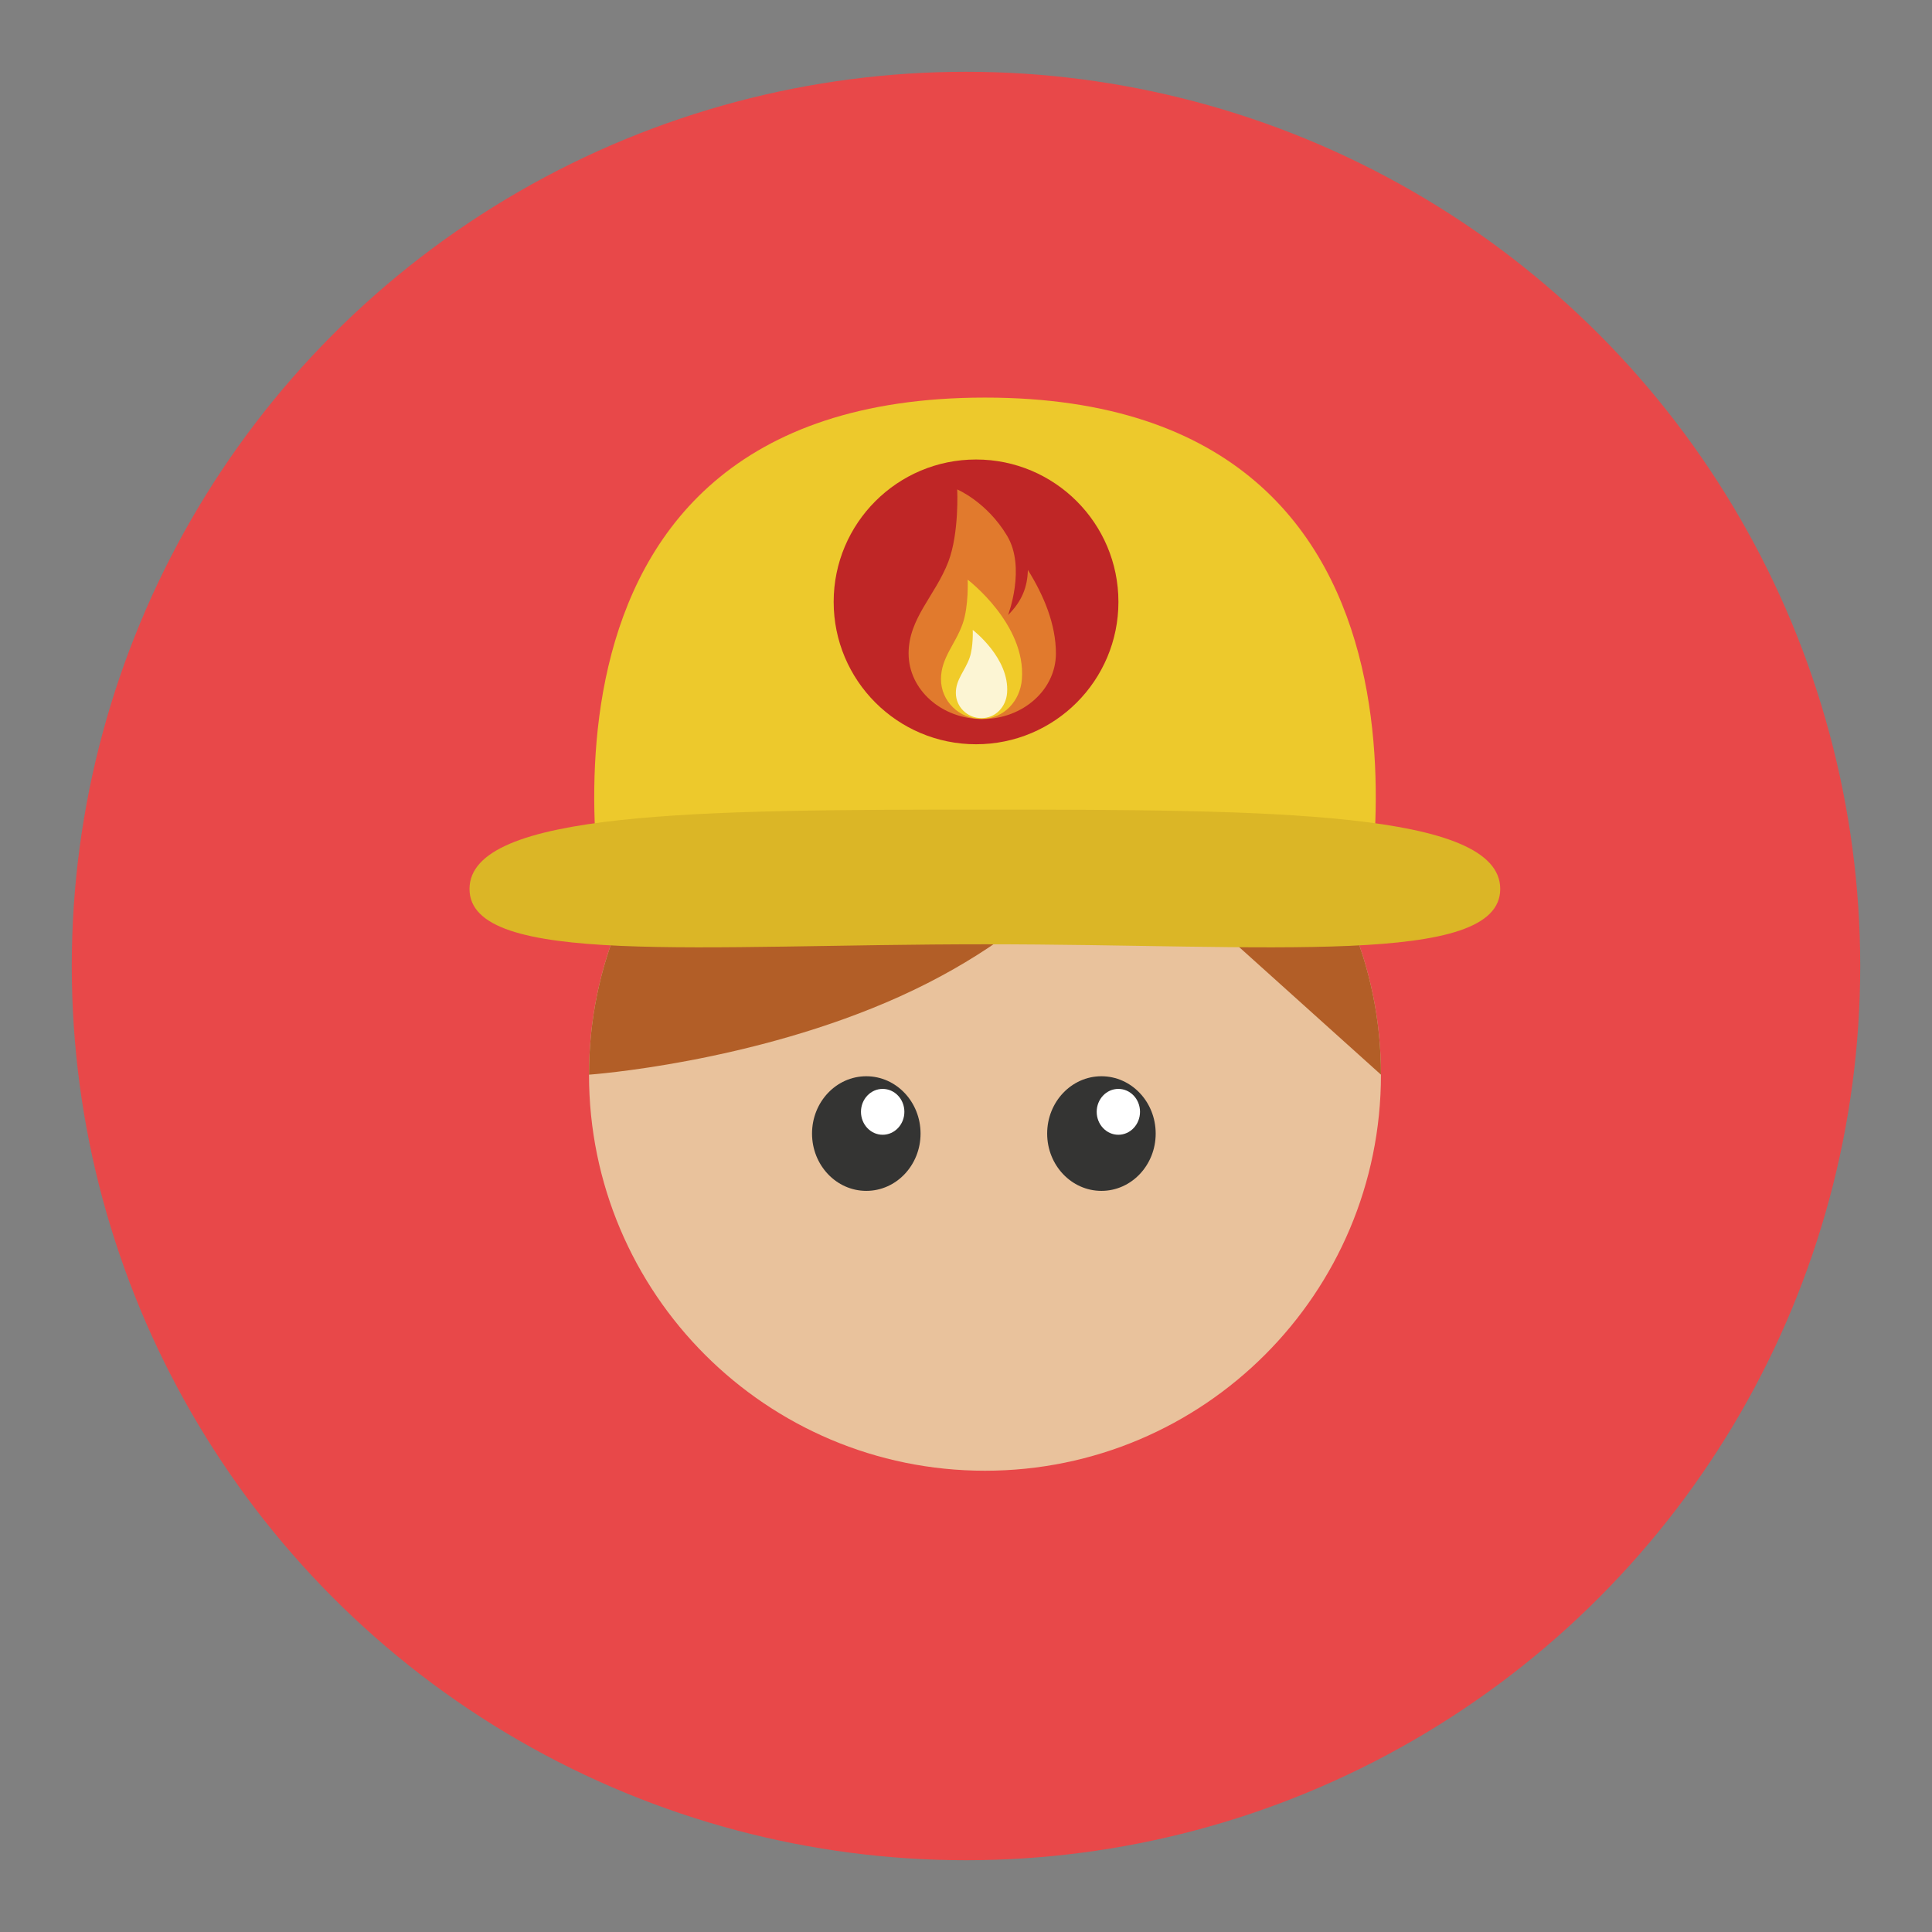
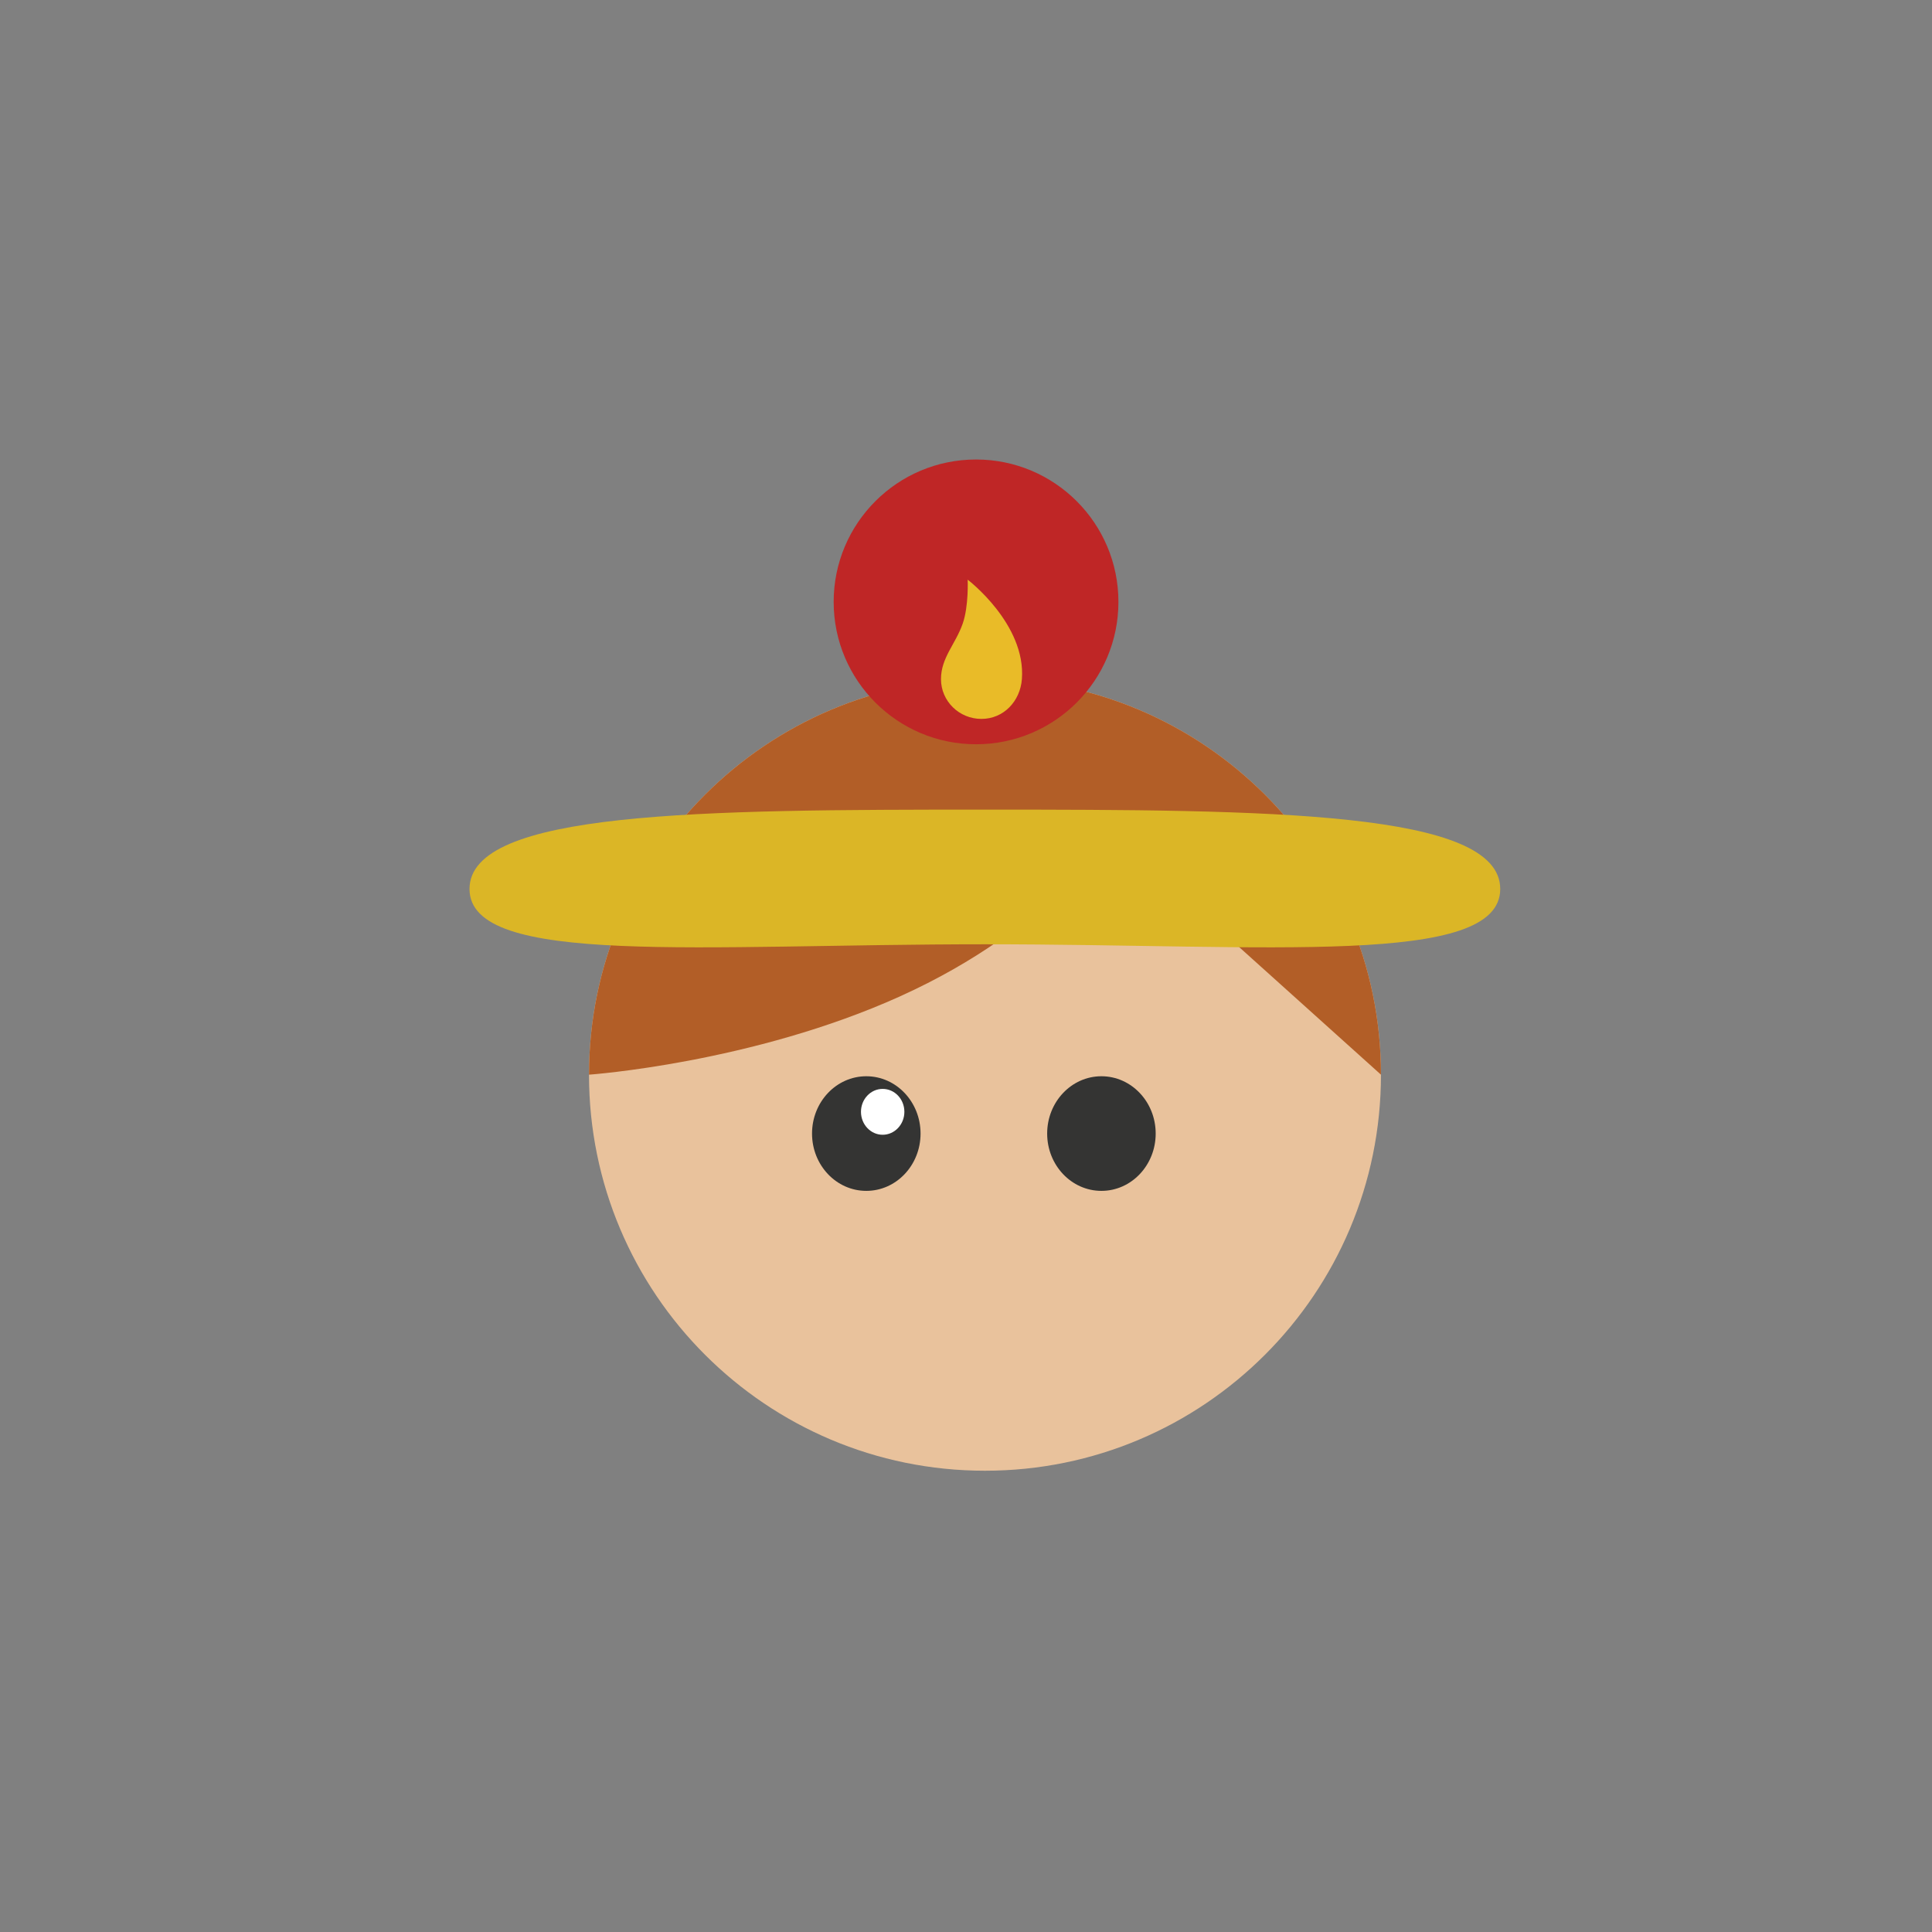
<svg xmlns="http://www.w3.org/2000/svg" version="1.1" id="Layer_1" x="0px" y="0px" width="136.833px" height="136.834px" viewBox="0 0 136.833 136.834" style="enable-background:new 0 0 136.833 136.834;" xml:space="preserve">
  <rect x="0" y="0" width="136.833" height="136.834" fill="#808080" stroke="none" />
  <style type="text/css">

	.st0{fill:#AA7243;}
	.st1{fill:#49A0AE;}
	.st2{fill:#E0E4E0;}
	.st3{fill:#E17A2D;}
	.st4{fill:#E3A93F;}
	.st5{fill:#E3AA24;}
	.st6{fill:#E3B071;}
	.st7{fill:#4ABC96;}
	.st8{fill:#E5F2E6;}
	.st9{fill:#E79E2D;}
	.st10{fill:#E7DD7F;}
	.st11{fill:#E84849;}
	.st12{fill:#E9B634;}
	.st13{fill:#E9C29C;}
	.st14{fill:#E9E9EA;}
	.st15{fill:#818282;}
	.st16{fill:#B17B48;}
	.st17{fill:#B25E27;}
	.st18{fill:#EADEDF;}
	.st19{fill:#EAE744;}
	.st20{fill:#ECB050;}
	.st21{fill:#EDAF1E;}
	.st22{fill:#EDC92C;}
	.st23{opacity:0.15;fill:#FFFFFF;}
	.st24{fill:#8AB53F;}
	.st25{fill:#202121;}
	.st26{fill:#BEB8B1;}
	.st27{fill:#BF2626;}
	.st28{fill:#F06668;}
	.st29{fill:#F1E85F;}
	.st30{fill:#F37C2A;}
	.st31{fill:#F3C9A1;}
	.st32{fill:#F3EA83;}
	.st33{fill:#F3ED73;}
	.st34{fill:#F4E028;}
	.st35{fill:#F4F5F5;}
	.st36{fill:#5B4F3F;}
	.st37{fill:#F6A2A3;}
	.st38{fill:#F8CC19;}
	.st39{fill:#F8D12E;}
	.st40{fill:#F8D958;}
	.st41{fill:#5E5F5E;}
	.st42{fill:#F9EED1;}
	.st43{fill:#908985;}
	.st44{fill:#C02026;}
	.st45{opacity:0.2;fill:#FFFFFF;}
	.st46{fill:#C2C4C1;}
	.st47{fill:#2D6370;}
	.st48{fill:#996B39;}
	.st49{fill:#99CA41;}
	.st50{opacity:0.8;}
	.st51{fill:#614C32;}
	.st52{fill:#FFC10D;}
	.st53{fill:#FFFFFF;}
	.st54{fill:#626463;}
	.st55{fill:none;}
	.st56{fill:#CA7B29;}
	.st57{fill:#69C6D4;}
	.st58{fill:#9DDAEC;}
	.st59{fill:#9F2322;}
	.st60{fill:#343433;}
	.st61{fill:#344E5D;}
	.st62{fill:#367180;}
	.st63{fill:#D1E8F8;}
	.st64{fill:#3A3A3A;}
	.st65{fill:#D62127;}
	.st66{fill:#D7D7D7;}
	.st67{fill:#3D3B3B;}
	.st68{fill:#D89F29;}
	.st69{fill:#70BFC8;}
	.st70{fill:#A19F9F;}
	.st71{fill:#D62127;stroke:#D62127;stroke-width:2;stroke-linecap:round;stroke-linejoin:round;stroke-miterlimit:10;}
	.st72{fill:#A2D4DE;}
	.st73{fill:#A3DADA;}
	.st74{fill:#DA8727;}
	.st75{fill:#A6D0EE;}
	.st76{fill:#DB4A4B;}
	.st77{fill:#DBB626;}
	.st78{fill:#DDD555;}
	.st79{fill:#DDDDDC;}

</style>
  <g>
    <g>
-       <circle class="st11" cx="68.416" cy="68.417" r="63.333" />
-     </g>
+       </g>
    <g>
      <g>
        <g>
          <path class="st13" d="M97.806,76.113c0,15.495-12.555,28.051-28.045,28.051c-15.488,0-28.045-12.556-28.045-28.051      c0-15.485,12.557-28.043,28.045-28.043C85.251,48.07,97.806,60.627,97.806,76.113z" />
          <ellipse class="st60" cx="61.355" cy="80.284" rx="3.843" ry="4.059" />
          <ellipse class="st60" cx="78.008" cy="80.284" rx="3.843" ry="4.059" />
-           <path class="st53" d="M80.741,78.744c0,0.895-0.686,1.625-1.535,1.625c-0.846,0-1.533-0.73-1.533-1.625      c0-0.898,0.688-1.623,1.533-1.623C80.056,77.121,80.741,77.845,80.741,78.744z" />
          <path class="st53" d="M64.052,78.744c0,0.895-0.688,1.625-1.539,1.625c-0.848,0-1.535-0.73-1.535-1.625      c0-0.898,0.688-1.623,1.535-1.623C63.364,77.121,64.052,77.845,64.052,78.744z" />
          <path class="st17" d="M97.806,76.113L78.685,58.91c0,0-4.074,6.744-14.932,11.653c-10.473,4.735-22.037,5.55-22.037,5.55      c0-15.485,12.557-28.043,28.045-28.043C85.251,48.07,97.806,60.627,97.806,76.113z" />
        </g>
      </g>
    </g>
    <g>
-       <path class="st22" d="M96.47,66.211c0,0,8.811-38.052-26.709-38.052S43.056,66.211,43.056,66.211H96.47z" />
      <g>
        <circle class="st27" cx="69.128" cy="42.628" r="10.084" />
        <g>
-           <path class="st3" d="M67.163,39.791c0.783-2.043,0.631-5.127,0.631-5.127s2.09,0.874,3.531,3.278      c1.354,2.255,0.072,5.616,0.072,5.616c1-0.996,1.369-1.994,1.402-3.193c1.121,1.791,1.986,3.84,1.986,5.915      c0,2.567-2.334,4.646-5.215,4.647c-2.883-0.002-5.219-2.08-5.219-4.647C64.353,43.781,66.237,42.196,67.163,39.791z" />
          <g class="st50">
            <path class="st34" d="M68.185,44.162c0.432-1.238,0.35-3.107,0.35-3.107s4.135,3.143,3.84,7.044       c-0.117,1.552-1.281,2.817-2.867,2.817c-1.58,0-2.863-1.262-2.863-2.817C66.644,46.582,67.677,45.621,68.185,44.162z" />
          </g>
          <g class="st50">
-             <path class="st53" d="M68.673,46.583c0.273-0.785,0.221-1.969,0.221-1.969s2.619,1.992,2.432,4.461       c-0.074,0.985-0.811,1.786-1.814,1.788c-1.002-0.002-1.814-0.8-1.814-1.788C67.696,48.117,68.351,47.507,68.673,46.583z" />
-           </g>
+             </g>
        </g>
      </g>
      <path class="st77" d="M106.253,62.961c0,5.523-16.342,3.917-36.5,3.917s-36.5,1.606-36.5-3.917s16.342-5.62,36.5-5.62    S106.253,57.438,106.253,62.961z" />
    </g>
  </g>
</svg>